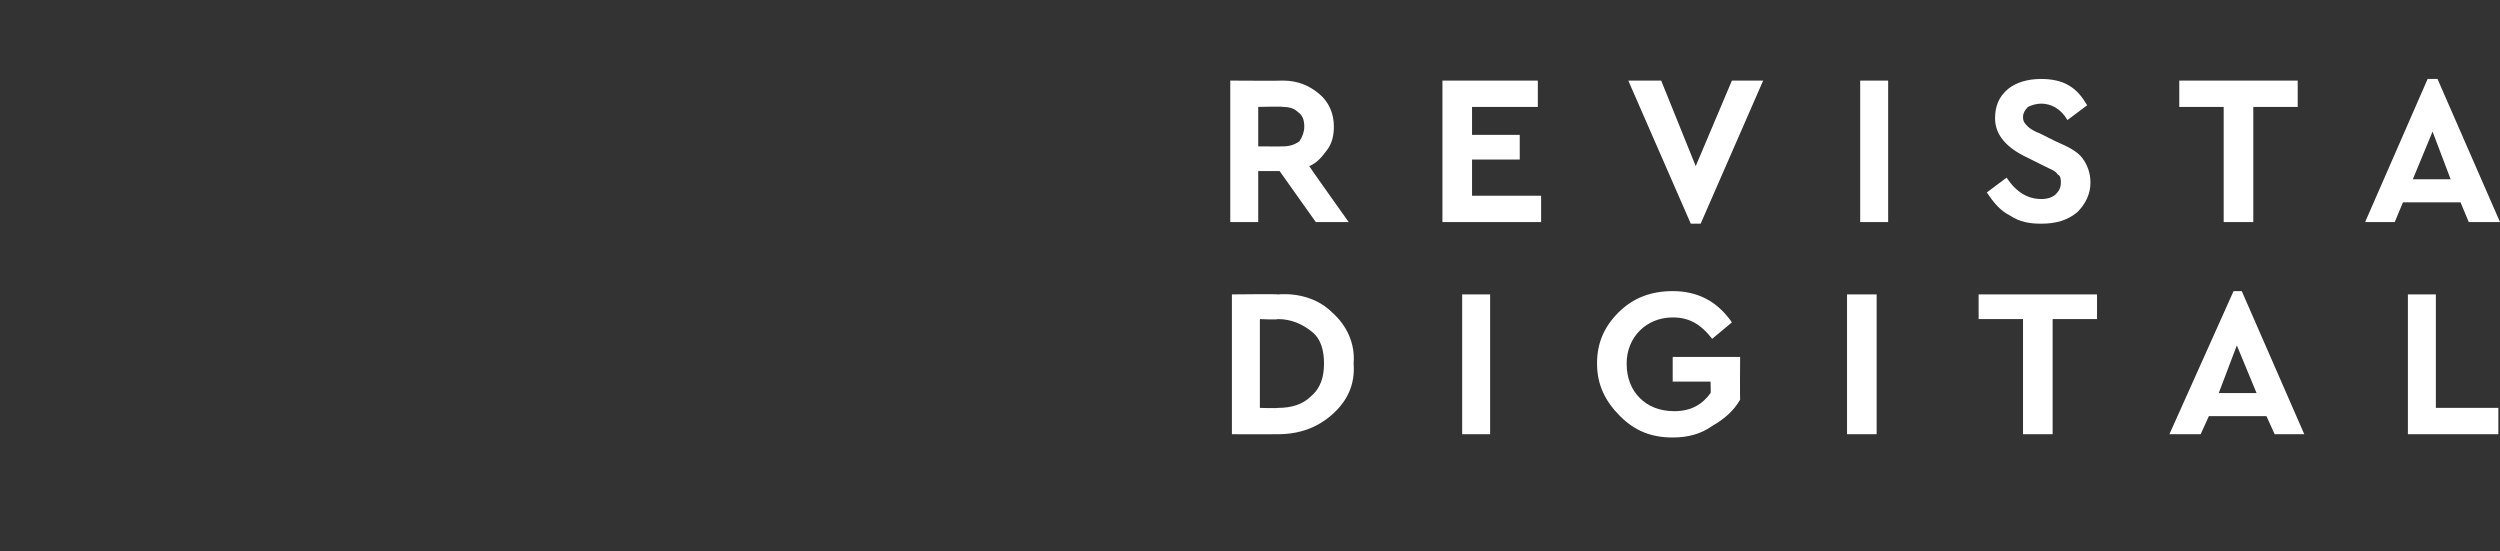
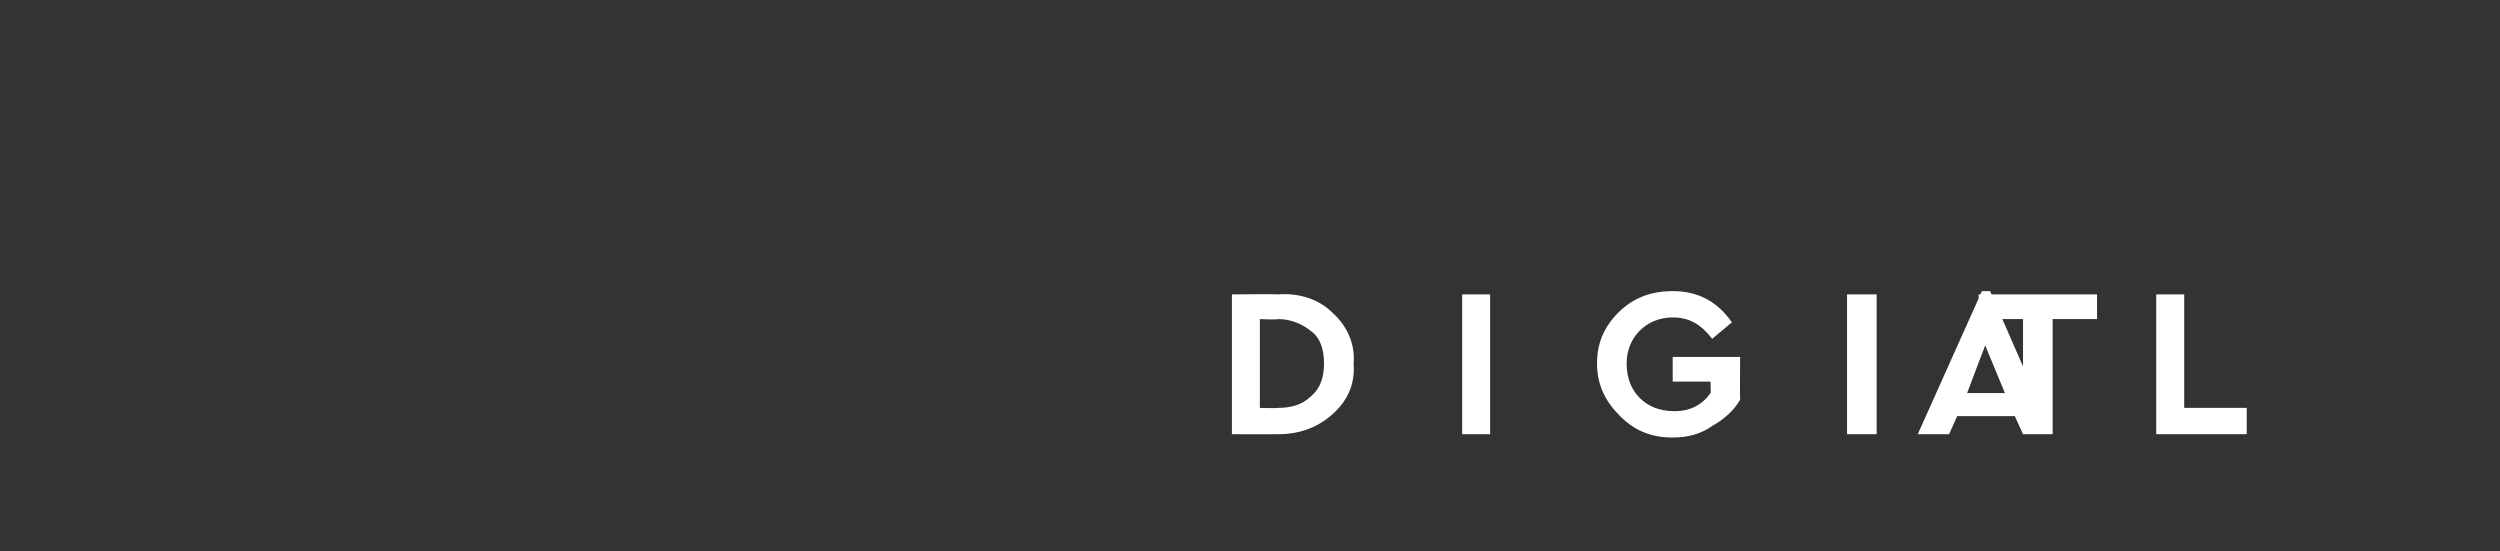
<svg xmlns="http://www.w3.org/2000/svg" version="1.1" width="152px" height="33.5px" viewBox="0 -3 152 33.5" style="top:-3px">
  <rect x="0" y="-3" width="152" height="33.5" fill="#333333" stroke="none" />
  <desc>REVISTA digital</desc>
  <defs />
  <g id="Polygon131614">
-     <path d="m74.9 23.4l0-8.5c0 0 2.77-.03 2.8 0c1.3-.1 2.5.3 3.3 1.1c.9.8 1.4 1.9 1.3 3.1c.1 1.3-.4 2.3-1.3 3.1c-.9.8-2 1.2-3.3 1.2c-.03.01-2.8 0-2.8 0zm1.7-1.6c0 0 1.06.03 1.1 0c.8 0 1.5-.2 2-.7c.6-.5.8-1.2.8-2c0-.8-.2-1.5-.7-1.9c-.6-.5-1.3-.8-2.1-.8c-.04.05-1.1 0-1.1 0l0 5.4zm12.3 1.6l0-8.5l1.7 0l0 8.5l-1.7 0zm8.2-4.3c0-1.2.4-2.2 1.3-3.1c.9-.9 2-1.3 3.3-1.3c1.5 0 2.7.6 3.6 1.9c0 0-1.2 1-1.2 1c-.7-.9-1.4-1.3-2.4-1.3c-.8 0-1.5.3-2 .8c-.5.5-.8 1.2-.8 2c0 .9.3 1.6.8 2.1c.5.5 1.2.8 2.1.8c1 0 1.7-.4 2.2-1.1c.03.04 0-.7 0-.7l-2.3 0l0-1.5l4.1 0c0 0-.02 2.55 0 2.6c-.4.7-1 1.2-1.7 1.6c-.7.5-1.5.7-2.4.7c-1.3 0-2.3-.4-3.2-1.3c-.9-.9-1.4-1.9-1.4-3.2zm15.2 4.3l0-8.5l1.8 0l0 8.5l-1.8 0zm10.7 0l0-7l-2.7 0l0-1.5l7.2 0l0 1.5l-2.7 0l0 7l-1.8 0zm15.3 0l-.5-1.1l-3.5 0l-.5 1.1l-1.9 0l3.9-8.7l.5 0l3.8 8.7l-1.8 0zm-1.1-2.5l-1.2-2.9l-1.1 2.9l2.3 0zm9.2 2.5l0-8.5l1.7 0l0 6.9l3.8 0l0 1.6l-5.5 0z" stroke="none" fill="#fff" />
+     <path d="m74.9 23.4l0-8.5c0 0 2.77-.03 2.8 0c1.3-.1 2.5.3 3.3 1.1c.9.8 1.4 1.9 1.3 3.1c.1 1.3-.4 2.3-1.3 3.1c-.9.8-2 1.2-3.3 1.2c-.03.01-2.8 0-2.8 0zm1.7-1.6c0 0 1.06.03 1.1 0c.8 0 1.5-.2 2-.7c.6-.5.8-1.2.8-2c0-.8-.2-1.5-.7-1.9c-.6-.5-1.3-.8-2.1-.8c-.04.05-1.1 0-1.1 0l0 5.4zm12.3 1.6l0-8.5l1.7 0l0 8.5l-1.7 0zm8.2-4.3c0-1.2.4-2.2 1.3-3.1c.9-.9 2-1.3 3.3-1.3c1.5 0 2.7.6 3.6 1.9c0 0-1.2 1-1.2 1c-.7-.9-1.4-1.3-2.4-1.3c-.8 0-1.5.3-2 .8c-.5.5-.8 1.2-.8 2c0 .9.3 1.6.8 2.1c.5.5 1.2.8 2.1.8c1 0 1.7-.4 2.2-1.1c.03.04 0-.7 0-.7l-2.3 0l0-1.5l4.1 0c0 0-.02 2.55 0 2.6c-.4.7-1 1.2-1.7 1.6c-.7.5-1.5.7-2.4.7c-1.3 0-2.3-.4-3.2-1.3c-.9-.9-1.4-1.9-1.4-3.2zm15.2 4.3l0-8.5l1.8 0l0 8.5l-1.8 0zm10.7 0l0-7l-2.7 0l0-1.5l7.2 0l0 1.5l-2.7 0l0 7l-1.8 0zl-.5-1.1l-3.5 0l-.5 1.1l-1.9 0l3.9-8.7l.5 0l3.8 8.7l-1.8 0zm-1.1-2.5l-1.2-2.9l-1.1 2.9l2.3 0zm9.2 2.5l0-8.5l1.7 0l0 6.9l3.8 0l0 1.6l-5.5 0z" stroke="none" fill="#fff" />
  </g>
  <g id="Polygon131613">
-     <path d="m82 10.5l-2 0l-2.2-3.1l-1.3 0l0 3.1l-1.7 0l0-8.6c0 0 3.21.02 3.2 0c.9 0 1.6.3 2.2.8c.6.5.9 1.2.9 2c0 .5-.1 1-.4 1.4c-.3.4-.6.8-1.1 1c-.01.01 2.4 3.4 2.4 3.4zm-5.5-7l0 2.4c0 0 1.51.01 1.5 0c.4 0 .7-.1 1-.3c.2-.3.3-.6.3-.9c0-.4-.1-.7-.4-.9c-.2-.2-.5-.3-.9-.3c.01-.04-1.5 0-1.5 0zm11.2 7l0-8.6l5.8 0l0 1.6l-4 0l0 1.7l2.9 0l0 1.5l-2.9 0l0 2.2l4.2 0l0 1.6l-6 0zm17.6-8.6l1.9 0l-3.8 8.7l-.6 0l-3.8-8.7l2 0l2.1 5.2l2.2-5.2zm7.8 8.6l0-8.6l1.7 0l0 8.6l-1.7 0zm7.7-1.8c0 0 1.2-.9 1.2-.9c.6.9 1.3 1.3 2.1 1.3c.4 0 .7-.1.9-.3c.2-.2.3-.4.3-.7c0-.2 0-.4-.2-.5c-.1-.2-.4-.3-.8-.5c0 0-1-.5-1-.5c-1.3-.6-2-1.4-2-2.4c0-.7.2-1.3.8-1.8c.5-.4 1.2-.6 2-.6c.6 0 1.2.1 1.7.4c.5.3.8.7 1.1 1.2c0 0-1.2.9-1.2.9c-.4-.7-1-1-1.6-1c-.3 0-.6.1-.8.2c-.2.2-.3.4-.3.6c0 .3.1.4.3.6c.1.1.4.3.7.4c0 0 1 .5 1 .5c.7.3 1.3.6 1.6 1c.3.4.5.9.5 1.5c0 .7-.3 1.3-.8 1.8c-.6.5-1.3.7-2.2.7c-.7 0-1.3-.1-1.9-.5c-.6-.3-1-.8-1.4-1.4zm14.4 1.8l0-7l-2.7 0l0-1.6l7.2 0l0 1.6l-2.7 0l0 7l-1.8 0zm14.9 0l-.5-1.2l-3.5 0l-.5 1.2l-1.8 0l3.8-8.7l.6 0l3.8 8.7l-1.9 0zm-1.1-2.6l-1.1-2.9l-1.2 2.9l2.3 0z" stroke="none" fill="#fff" />
-   </g>
+     </g>
</svg>